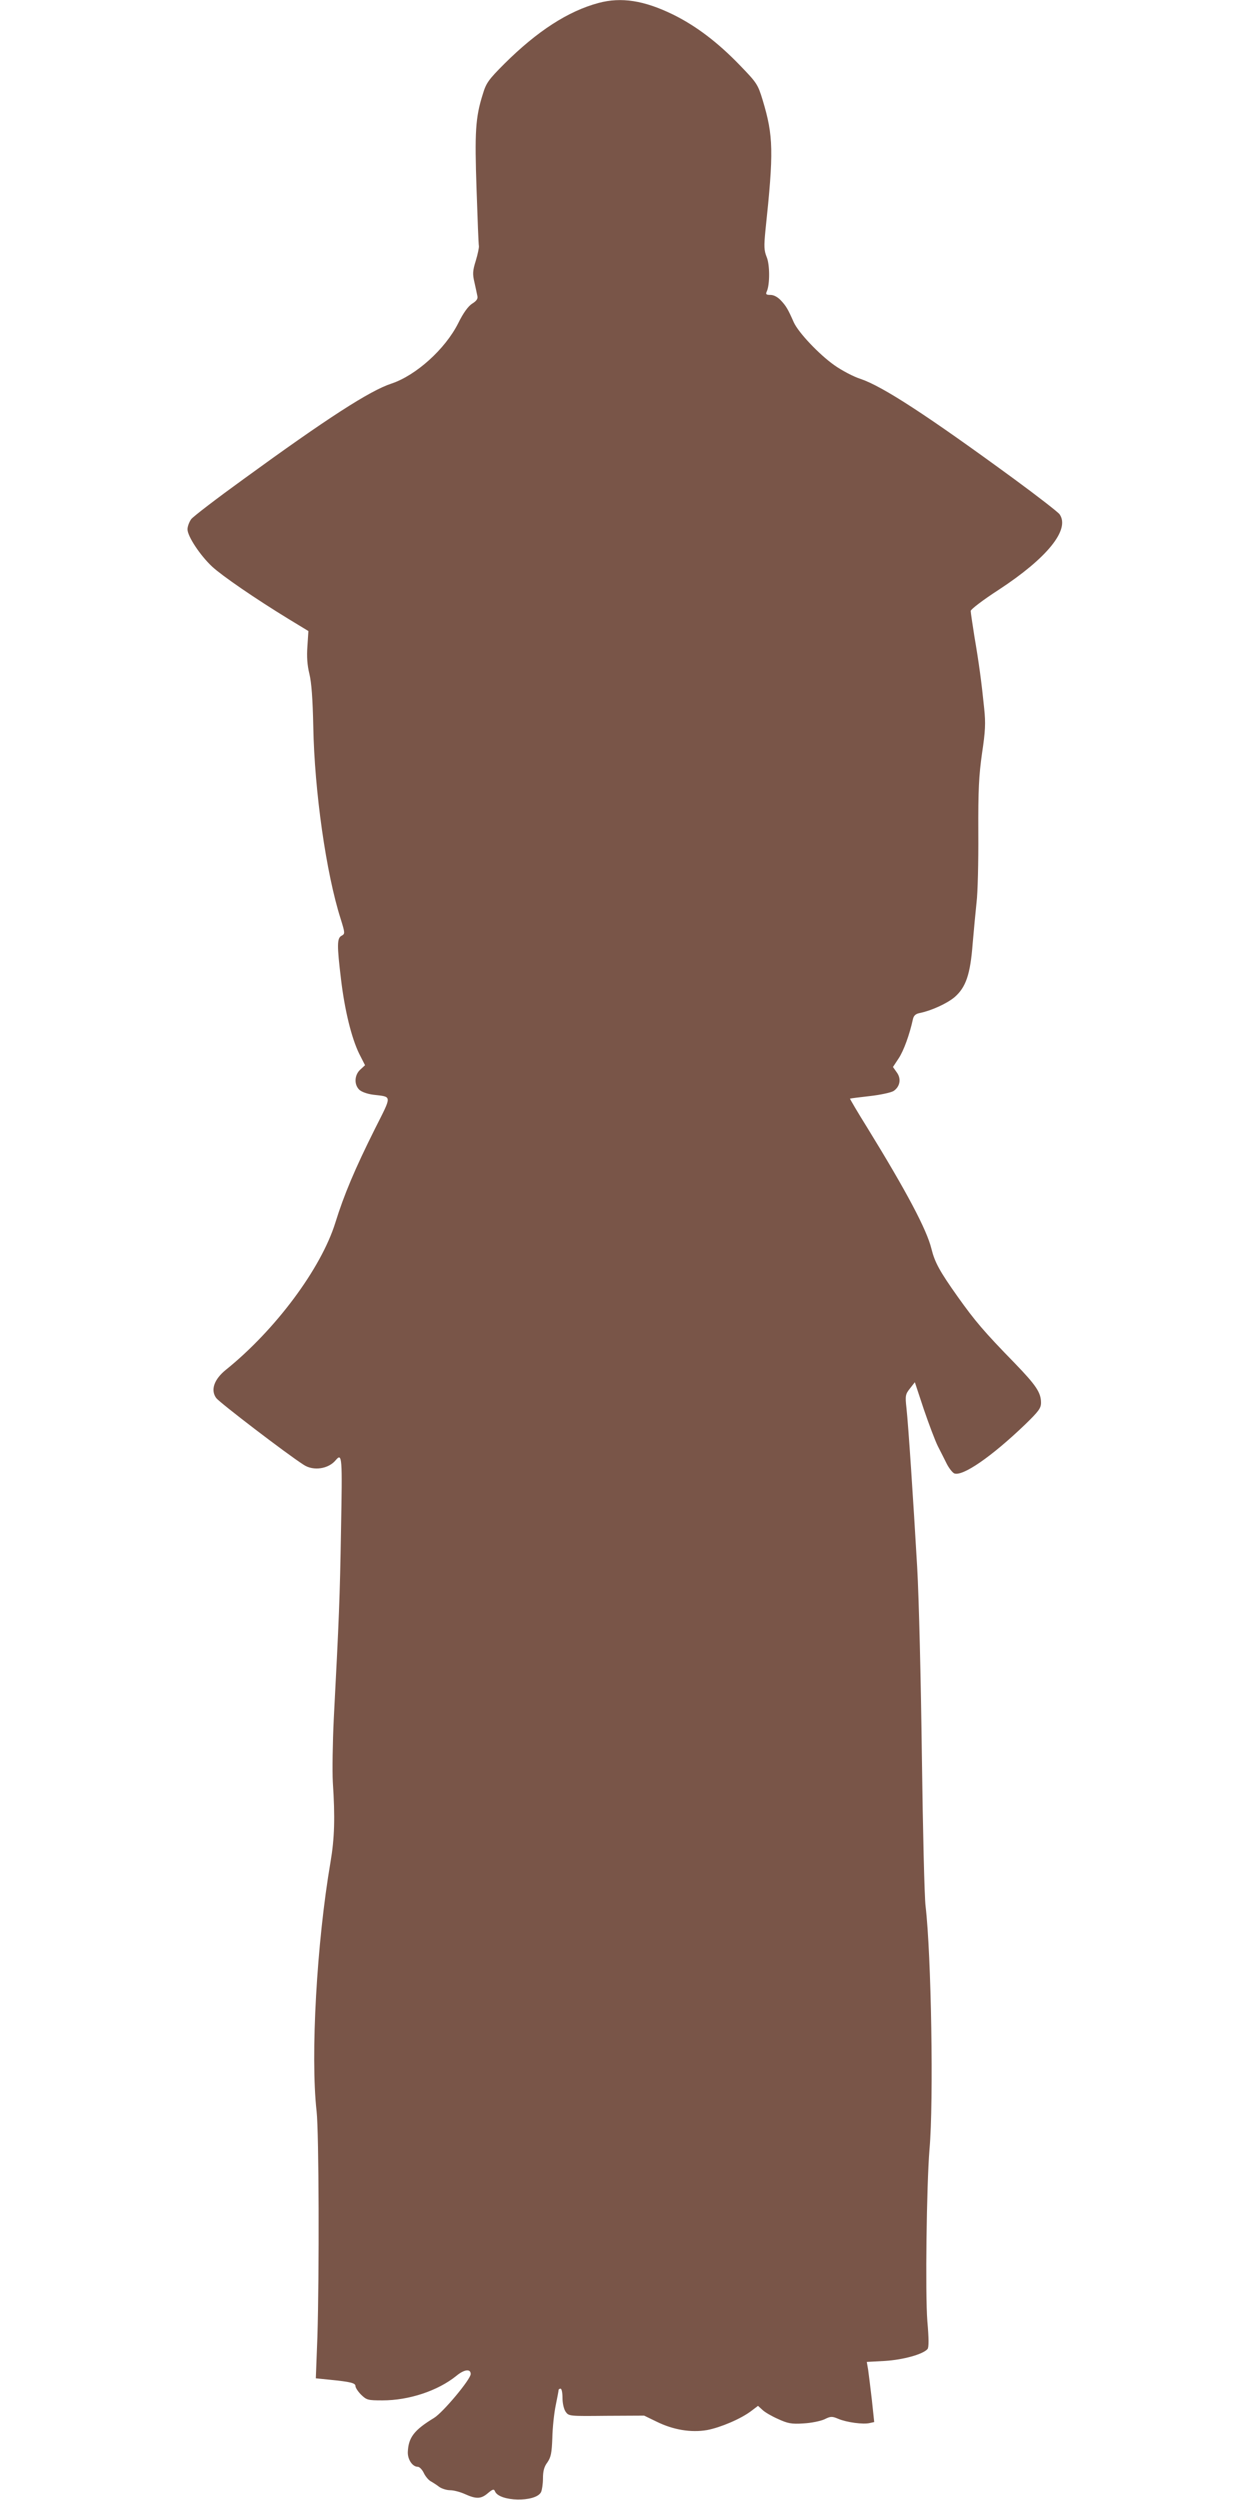
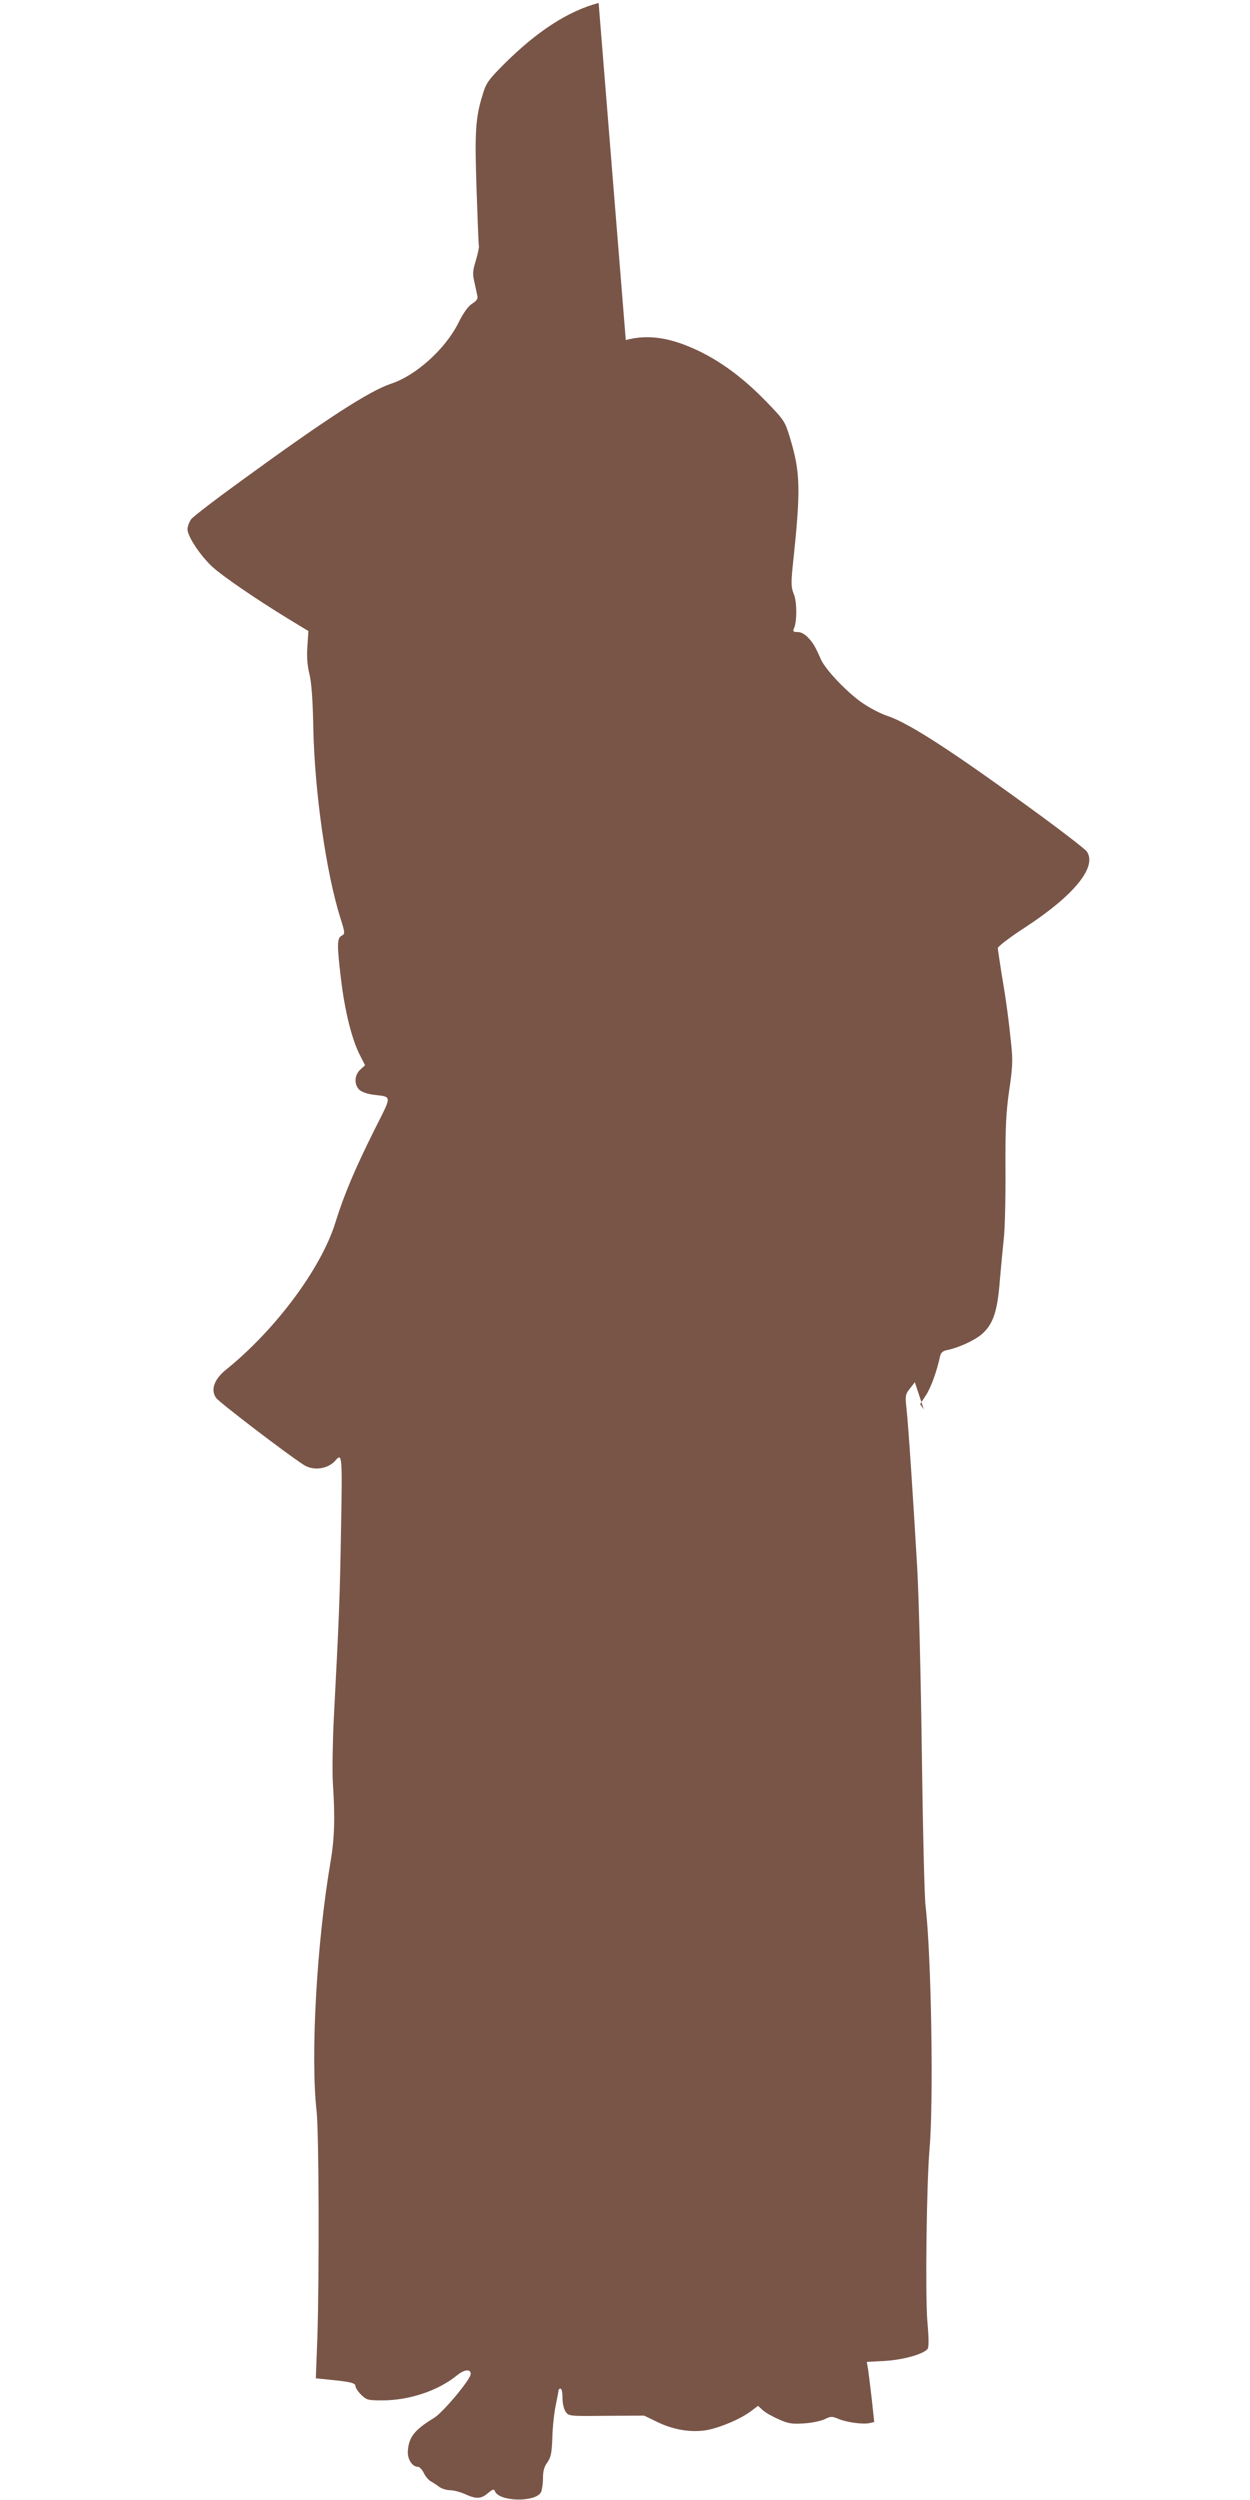
<svg xmlns="http://www.w3.org/2000/svg" version="1.0" width="640pt" height="1280pt" viewBox="0 0 640 1280" preserveAspectRatio="xMidYMid meet">
  <g transform="translate(0,1280) scale(0.1,-0.1)" fill="#795548" stroke="none">
-     <path d="M3065 12785 c-157 -42 -315 -145 -482 -311 -82 -82 -94 -99 -111 -156 -38 -120 -42 -195 -32 -488 5 -151 10 -282 12 -290 1 -8 -6 -42 -16 -75 -16 -51 -17 -68 -7 -110 6 -27 13 -59 15 -70 4 -14 -4 -26 -27 -40 -20 -13 -45 -47 -71 -100 -67 -133 -216 -267 -342 -309 -110 -36 -330 -178 -757 -489 -137 -99 -257 -191 -268 -205 -10 -14 -19 -37 -19 -52 0 -36 65 -134 126 -191 52 -48 221 -164 391 -268 l102 -62 -5 -77 c-4 -54 -1 -97 10 -142 11 -45 17 -129 20 -270 6 -331 66 -752 140 -984 23 -74 23 -77 5 -87 -24 -12 -24 -49 -3 -223 19 -160 54 -301 93 -381 l30 -59 -25 -23 c-29 -27 -32 -75 -5 -102 11 -11 41 -22 72 -26 98 -12 97 1 9 -174 -103 -206 -159 -339 -203 -481 -73 -235 -307 -549 -560 -753 -61 -49 -80 -104 -50 -145 17 -23 359 -285 448 -342 50 -33 127 -21 164 24 33 39 34 17 27 -357 -6 -355 -10 -448 -37 -966 -6 -123 -8 -269 -5 -325 12 -181 9 -288 -12 -411 -70 -408 -103 -991 -71 -1275 12 -107 14 -836 4 -1156 l-8 -211 69 -7 c110 -11 134 -17 134 -33 0 -8 13 -28 29 -44 28 -27 34 -29 109 -29 136 0 284 49 379 126 40 33 73 37 73 9 0 -27 -142 -197 -188 -225 -102 -62 -131 -100 -134 -175 -1 -38 24 -75 51 -75 9 0 23 -15 31 -32 8 -17 24 -36 35 -42 11 -6 31 -19 44 -29 13 -9 38 -17 56 -17 18 0 52 -9 76 -20 58 -26 82 -25 117 5 25 21 31 22 36 10 21 -54 208 -58 236 -5 5 10 10 42 10 70 0 38 6 61 23 83 18 27 22 47 25 125 1 52 9 126 17 165 8 40 15 75 15 80 0 4 5 7 10 7 6 0 10 -21 10 -48 0 -27 7 -57 16 -70 16 -23 19 -23 209 -21 l193 1 64 -31 c85 -42 176 -57 258 -43 69 13 175 58 228 99 l33 25 22 -20 c12 -12 48 -33 80 -47 50 -23 69 -27 130 -23 40 2 88 12 108 21 32 16 39 16 70 3 44 -19 130 -30 162 -22 l23 5 -12 113 c-7 62 -16 131 -19 154 l-7 41 93 5 c94 6 195 34 218 61 7 9 7 52 -1 143 -11 142 -4 695 11 879 22 247 9 1000 -20 1245 -6 47 -14 393 -19 770 -5 387 -15 807 -24 965 -20 345 -45 726 -55 817 -7 62 -5 70 18 99 l25 32 46 -139 c26 -76 58 -161 72 -189 14 -27 35 -69 46 -91 12 -23 29 -44 38 -48 43 -16 190 85 362 250 70 68 82 84 82 112 0 52 -25 89 -134 202 -160 164 -205 218 -292 340 -93 131 -118 177 -135 246 -24 98 -126 291 -329 621 -50 80 -89 147 -88 148 2 1 47 7 101 13 54 6 109 18 122 26 33 22 41 63 16 96 l-19 27 29 44 c26 39 56 122 73 200 4 19 14 28 34 32 60 12 141 49 180 82 57 50 80 115 92 273 6 70 15 165 20 212 6 47 10 207 9 355 -1 223 3 294 19 408 17 113 19 154 11 230 -13 130 -27 234 -50 368 -10 64 -19 123 -19 131 0 8 64 57 143 108 249 163 367 309 312 387 -8 11 -112 92 -232 180 -444 325 -674 475 -787 513 -35 11 -96 43 -134 70 -78 55 -184 167 -208 220 -30 68 -39 83 -66 112 -16 17 -36 28 -53 28 -22 0 -26 3 -19 18 16 35 16 138 -1 177 -13 33 -14 53 -6 135 43 404 41 484 -14 667 -25 82 -30 89 -118 180 -113 117 -224 201 -342 259 -148 72 -264 90 -380 59z" />
+     <path d="M3065 12785 c-157 -42 -315 -145 -482 -311 -82 -82 -94 -99 -111 -156 -38 -120 -42 -195 -32 -488 5 -151 10 -282 12 -290 1 -8 -6 -42 -16 -75 -16 -51 -17 -68 -7 -110 6 -27 13 -59 15 -70 4 -14 -4 -26 -27 -40 -20 -13 -45 -47 -71 -100 -67 -133 -216 -267 -342 -309 -110 -36 -330 -178 -757 -489 -137 -99 -257 -191 -268 -205 -10 -14 -19 -37 -19 -52 0 -36 65 -134 126 -191 52 -48 221 -164 391 -268 l102 -62 -5 -77 c-4 -54 -1 -97 10 -142 11 -45 17 -129 20 -270 6 -331 66 -752 140 -984 23 -74 23 -77 5 -87 -24 -12 -24 -49 -3 -223 19 -160 54 -301 93 -381 l30 -59 -25 -23 c-29 -27 -32 -75 -5 -102 11 -11 41 -22 72 -26 98 -12 97 1 9 -174 -103 -206 -159 -339 -203 -481 -73 -235 -307 -549 -560 -753 -61 -49 -80 -104 -50 -145 17 -23 359 -285 448 -342 50 -33 127 -21 164 24 33 39 34 17 27 -357 -6 -355 -10 -448 -37 -966 -6 -123 -8 -269 -5 -325 12 -181 9 -288 -12 -411 -70 -408 -103 -991 -71 -1275 12 -107 14 -836 4 -1156 l-8 -211 69 -7 c110 -11 134 -17 134 -33 0 -8 13 -28 29 -44 28 -27 34 -29 109 -29 136 0 284 49 379 126 40 33 73 37 73 9 0 -27 -142 -197 -188 -225 -102 -62 -131 -100 -134 -175 -1 -38 24 -75 51 -75 9 0 23 -15 31 -32 8 -17 24 -36 35 -42 11 -6 31 -19 44 -29 13 -9 38 -17 56 -17 18 0 52 -9 76 -20 58 -26 82 -25 117 5 25 21 31 22 36 10 21 -54 208 -58 236 -5 5 10 10 42 10 70 0 38 6 61 23 83 18 27 22 47 25 125 1 52 9 126 17 165 8 40 15 75 15 80 0 4 5 7 10 7 6 0 10 -21 10 -48 0 -27 7 -57 16 -70 16 -23 19 -23 209 -21 l193 1 64 -31 c85 -42 176 -57 258 -43 69 13 175 58 228 99 l33 25 22 -20 c12 -12 48 -33 80 -47 50 -23 69 -27 130 -23 40 2 88 12 108 21 32 16 39 16 70 3 44 -19 130 -30 162 -22 l23 5 -12 113 c-7 62 -16 131 -19 154 l-7 41 93 5 c94 6 195 34 218 61 7 9 7 52 -1 143 -11 142 -4 695 11 879 22 247 9 1000 -20 1245 -6 47 -14 393 -19 770 -5 387 -15 807 -24 965 -20 345 -45 726 -55 817 -7 62 -5 70 18 99 l25 32 46 -139 l-19 27 29 44 c26 39 56 122 73 200 4 19 14 28 34 32 60 12 141 49 180 82 57 50 80 115 92 273 6 70 15 165 20 212 6 47 10 207 9 355 -1 223 3 294 19 408 17 113 19 154 11 230 -13 130 -27 234 -50 368 -10 64 -19 123 -19 131 0 8 64 57 143 108 249 163 367 309 312 387 -8 11 -112 92 -232 180 -444 325 -674 475 -787 513 -35 11 -96 43 -134 70 -78 55 -184 167 -208 220 -30 68 -39 83 -66 112 -16 17 -36 28 -53 28 -22 0 -26 3 -19 18 16 35 16 138 -1 177 -13 33 -14 53 -6 135 43 404 41 484 -14 667 -25 82 -30 89 -118 180 -113 117 -224 201 -342 259 -148 72 -264 90 -380 59z" />
  </g>
</svg>